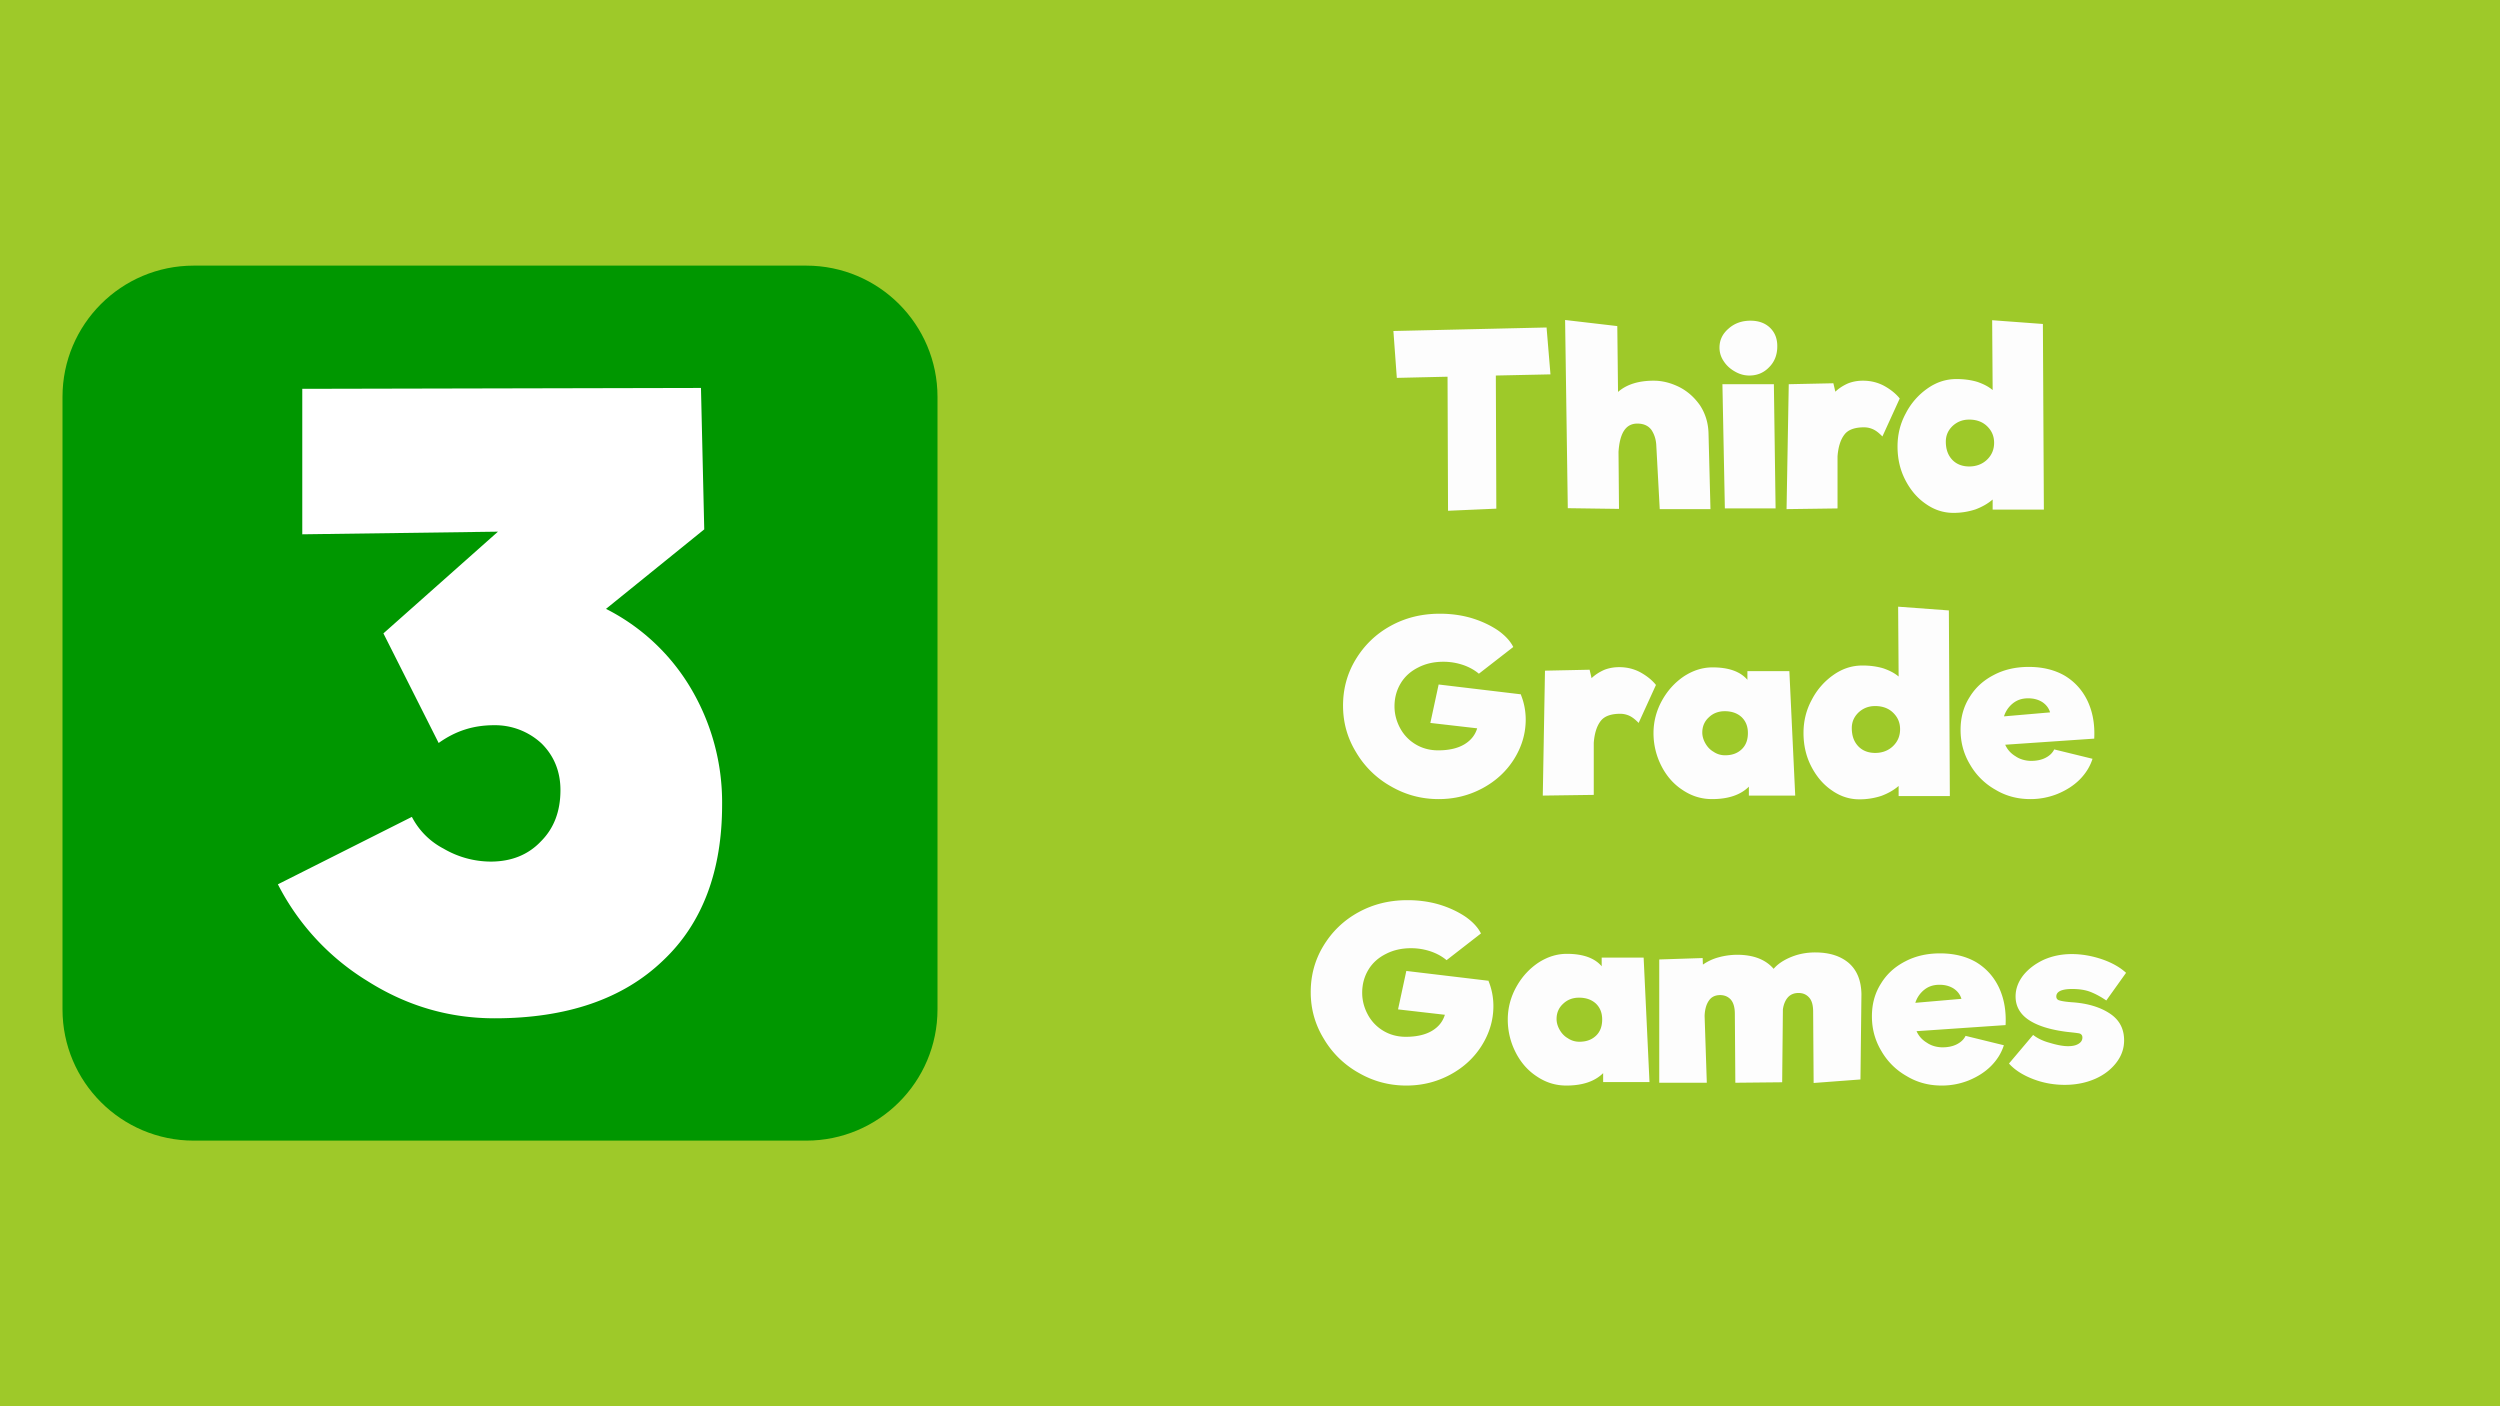
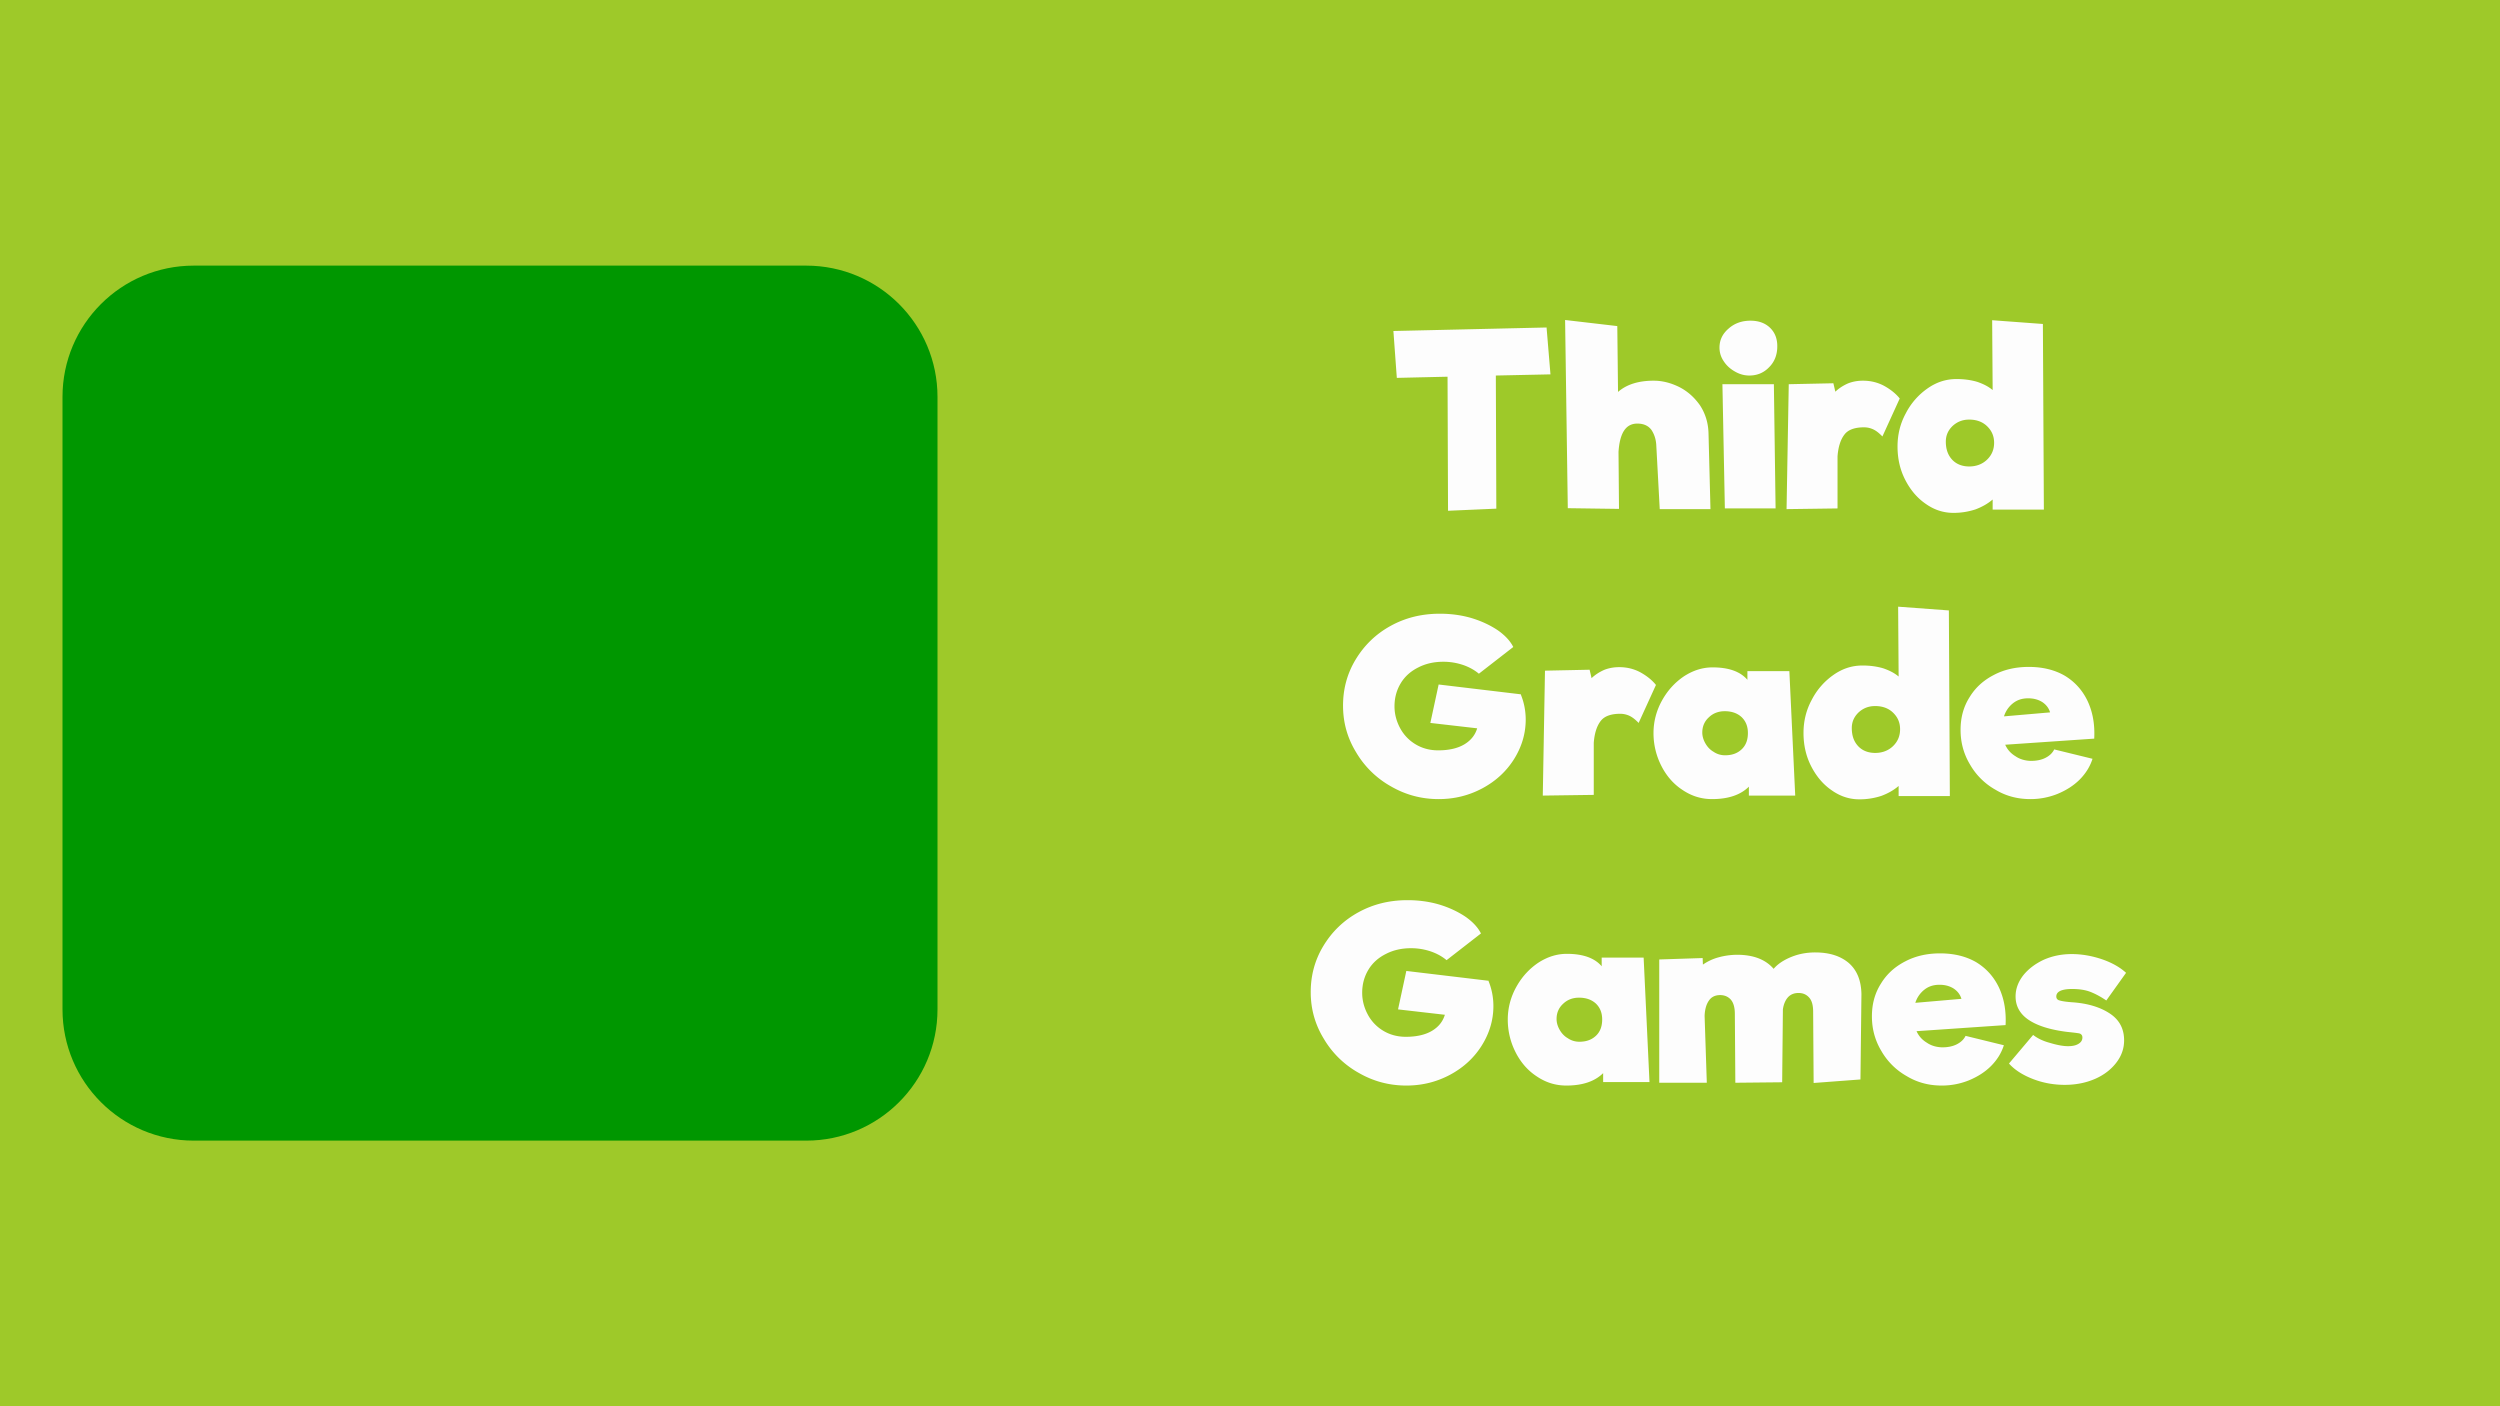
<svg xmlns="http://www.w3.org/2000/svg" width="400" height="225" viewBox="0 0 400 225" fill-rule="evenodd" clip-rule="evenodd" stroke-linejoin="round" stroke-miterlimit="2">
  <path fill="#9ec929" d="M-4.148-2.619h406.679v230.305H-4.148z" />
  <path d="M248.075 59.898l-8.741.187.078 21.3-7.727.338-.078-21.45-8.116.187-.547-7.5 24.507-.562.624 7.5zM273.674 81.46h-8.117l-.546-10.125c-.04-1.012-.312-1.837-.78-2.55-.508-.675-1.25-1.012-2.264-1.012-1.834 0-2.81 1.5-3.005 4.537l.078 9.113-8.194-.113-.43-30.112 8.351.975.117 10.537c1.366-1.2 3.278-1.8 5.698-1.8 1.365 0 2.731.338 4.097 1.013 1.327.675 2.42 1.65 3.317 2.925.858 1.312 1.327 2.812 1.366 4.5l.312 12.112zM279.88 60.085c-.742 0-1.484-.187-2.225-.6-.742-.412-1.366-.937-1.834-1.65a3.829 3.829 0 01-.703-2.212c0-1.238.508-2.25 1.483-3.075.937-.825 2.107-1.238 3.473-1.238 1.288 0 2.342.375 3.122 1.125.78.75 1.17 1.725 1.17 2.963 0 1.35-.429 2.475-1.287 3.337-.859.9-1.912 1.35-3.2 1.35zm-3.903 21.263l-.39-19.875h8.233l.274 19.875h-8.117zM298.063 60.91c1.21 0 2.342.263 3.395.825 1.015.563 1.873 1.238 2.498 2.025l-2.77 6.075c-.508-.525-.977-.9-1.445-1.125a3.468 3.468 0 00-1.522-.337c-1.444 0-2.497.375-3.082 1.125-.625.787-1.015 1.95-1.132 3.525v8.325l-8.156.112.351-19.987 7.141-.15.313 1.35c.585-.563 1.248-.975 1.99-1.313.741-.3 1.56-.45 2.42-.45zM318.824 81.535v-1.612c-.742.637-1.639 1.162-2.732 1.575a11.157 11.157 0 01-3.55.562c-1.6 0-3.084-.487-4.45-1.462-1.365-.938-2.458-2.25-3.277-3.863-.82-1.612-1.21-3.375-1.21-5.287 0-1.913.43-3.675 1.327-5.325a10.956 10.956 0 013.473-3.975c1.444-1.013 2.966-1.5 4.644-1.5 1.21 0 2.302.15 3.316.45.976.337 1.796.75 2.459 1.312l-.078-11.175 8.117.6.156 29.7h-8.195zm-3.746-6.9c1.131 0 2.107-.375 2.848-1.087.742-.713 1.132-1.613 1.132-2.7 0-1.088-.39-1.95-1.132-2.663-.741-.712-1.717-1.05-2.848-1.05-1.054 0-1.912.338-2.654 1.013-.741.712-1.092 1.537-1.092 2.512 0 1.238.35 2.175 1.014 2.888.664.712 1.6 1.087 2.732 1.087zM243.333 111.131c.508 1.238.78 2.588.78 4.013 0 2.212-.624 4.312-1.833 6.262-1.21 1.95-2.888 3.525-5.034 4.688-2.146 1.162-4.488 1.762-7.063 1.762-2.732 0-5.268-.675-7.61-2.025a14.93 14.93 0 01-5.58-5.437c-1.405-2.288-2.107-4.763-2.107-7.5 0-2.663.663-5.138 2.029-7.388 1.366-2.25 3.2-4.05 5.58-5.362 2.38-1.313 4.995-1.95 7.883-1.95 1.756 0 3.473.225 5.112.712 1.6.488 3.005 1.163 4.175 1.95 1.17.825 1.99 1.725 2.459 2.663l-5.503 4.275c-.663-.563-1.521-1.05-2.497-1.388a9.844 9.844 0 00-3.2-.525c-1.483 0-2.81.3-3.98.9-1.21.6-2.146 1.425-2.81 2.513-.663 1.087-1.014 2.325-1.014 3.712 0 1.238.312 2.4.897 3.488a6.66 6.66 0 002.459 2.587c1.053.638 2.263.975 3.629.975 1.756 0 3.16-.337 4.214-.975 1.054-.637 1.717-1.5 2.03-2.55l-7.493-.862 1.327-6.15 13.19 1.575-.04.037zM259.06 106.744c1.21 0 2.341.262 3.395.825 1.015.562 1.873 1.237 2.498 2.025l-2.771 6.075c-.507-.525-.976-.9-1.444-1.125a3.468 3.468 0 00-1.522-.338c-1.444 0-2.497.375-3.083 1.125-.624.788-1.014 1.95-1.131 3.525v8.325l-8.156.113.351-19.988 7.141-.15.313 1.35c.585-.562 1.248-.975 1.99-1.312.741-.3 1.56-.45 2.42-.45zM279.82 127.294v-1.425c-1.327 1.312-3.278 1.987-5.893 1.987-1.717 0-3.278-.487-4.721-1.462-1.444-.938-2.576-2.25-3.395-3.863a11.474 11.474 0 01-1.25-5.25c0-1.837.47-3.6 1.367-5.212.897-1.613 2.068-2.888 3.512-3.863 1.444-.937 2.965-1.425 4.565-1.425 2.615 0 4.449.675 5.58 1.988v-1.388h6.713l.936 19.913h-7.414zm-3.785-6.45c1.131 0 1.99-.338 2.653-.975.664-.638.976-1.5.976-2.588 0-1.087-.352-1.912-1.015-2.55-.702-.637-1.6-.937-2.692-.937-1.015 0-1.874.337-2.537.975-.702.637-1.054 1.462-1.054 2.437 0 .563.156 1.125.469 1.688.312.562.741 1.05 1.326 1.387a3.23 3.23 0 001.874.563zM303.78 127.369v-1.613c-.742.638-1.64 1.163-2.732 1.575a11.157 11.157 0 01-3.55.563c-1.6 0-3.084-.488-4.45-1.463-1.365-.937-2.458-2.25-3.277-3.862-.82-1.613-1.21-3.375-1.21-5.288 0-1.912.43-3.675 1.327-5.325a10.956 10.956 0 013.473-3.975c1.444-1.012 2.965-1.5 4.643-1.5 1.21 0 2.303.15 3.317.45.976.338 1.795.75 2.459 1.313l-.078-11.175 8.117.6.156 29.7h-8.195zm-3.746-6.9c1.131 0 2.107-.375 2.848-1.088.742-.712 1.132-1.612 1.132-2.7 0-1.087-.39-1.95-1.132-2.662-.741-.713-1.717-1.05-2.848-1.05-1.054 0-1.912.337-2.654 1.012-.741.713-1.093 1.538-1.093 2.513 0 1.237.352 2.175 1.015 2.887.663.713 1.6 1.088 2.732 1.088zM324.618 106.706c2.224 0 4.175.488 5.775 1.425 1.6.975 2.81 2.325 3.63 4.05.819 1.763 1.17 3.75 1.053 6l-14.243.975c.351.788.897 1.388 1.639 1.838.702.487 1.522.712 2.42.75.936 0 1.716-.15 2.38-.488.663-.337 1.131-.787 1.404-1.35l6.127 1.5c-.39 1.238-1.093 2.363-2.068 3.338-.976.975-2.185 1.725-3.551 2.287a11.533 11.533 0 01-4.332.825c-2.029 0-3.902-.487-5.58-1.5a10.754 10.754 0 01-4.058-4.012c-1.015-1.688-1.522-3.525-1.522-5.55 0-1.988.468-3.713 1.443-5.25.937-1.538 2.225-2.7 3.903-3.563 1.639-.862 3.512-1.275 5.58-1.275zm-.117 5.025c-.976 0-1.756.263-2.42.788a4.317 4.317 0 00-1.443 2.1l7.375-.638c-.195-.675-.624-1.237-1.249-1.65-.663-.412-1.405-.6-2.263-.6zM238.164 156.964c.507 1.238.78 2.588.78 4.013 0 2.212-.624 4.312-1.834 6.262-1.21 1.95-2.888 3.525-5.034 4.688-2.146 1.162-4.488 1.762-7.063 1.762-2.732 0-5.268-.675-7.61-2.025a14.93 14.93 0 01-5.58-5.437c-1.405-2.288-2.107-4.763-2.107-7.5 0-2.663.663-5.138 2.03-7.388 1.365-2.25 3.199-4.05 5.58-5.362 2.38-1.313 4.994-1.95 7.882-1.95 1.756 0 3.473.225 5.112.712 1.6.488 3.005 1.163 4.175 1.95 1.171.825 1.99 1.725 2.459 2.663l-5.502 4.275c-.664-.563-1.522-1.05-2.498-1.388a9.844 9.844 0 00-3.2-.525c-1.483 0-2.81.3-3.98.9-1.21.6-2.146 1.425-2.81 2.513-.663 1.087-1.014 2.325-1.014 3.712 0 1.238.312 2.4.897 3.488a6.66 6.66 0 002.459 2.587c1.053.638 2.263.975 3.629.975 1.756 0 3.16-.337 4.214-.975 1.054-.637 1.717-1.5 2.03-2.55l-7.493-.862 1.327-6.15 13.19 1.575-.04.037zM256.504 173.127v-1.425c-1.327 1.312-3.278 1.987-5.893 1.987-1.717 0-3.278-.487-4.721-1.462-1.444-.938-2.576-2.25-3.395-3.863a11.474 11.474 0 01-1.25-5.25c0-1.837.47-3.6 1.367-5.212.897-1.613 2.068-2.888 3.512-3.863 1.444-.937 2.966-1.425 4.565-1.425 2.615 0 4.45.675 5.58 1.988v-1.388h6.713l.936 19.913h-7.414zm-3.785-6.45c1.131 0 1.99-.338 2.653-.975.664-.638.976-1.5.976-2.588 0-1.087-.351-1.912-1.015-2.55-.702-.637-1.6-.937-2.692-.937-1.015 0-1.873.337-2.537.975-.702.637-1.054 1.462-1.054 2.437 0 .563.157 1.125.469 1.688.312.562.741 1.05 1.327 1.387a3.23 3.23 0 001.873.563zM290.454 152.39c2.224 0 4.02.562 5.346 1.687 1.327 1.162 1.99 2.812 2.03 4.987l-.157 13.65-7.492.563-.078-11.4c0-1.013-.196-1.763-.625-2.25-.43-.488-.975-.75-1.717-.75-.702 0-1.249.225-1.678.675-.429.487-.702 1.125-.82 1.95l-.116 11.662-7.493.075-.078-10.987c0-1.013-.195-1.763-.624-2.288-.43-.487-1.015-.75-1.717-.75-.82 0-1.405.3-1.795.863-.43.6-.664 1.425-.703 2.475l.352 10.687h-7.61v-19.725l6.946-.225.04 1.05a7.97 7.97 0 012.497-1.162 11.312 11.312 0 012.965-.413c2.615 0 4.566.75 5.854 2.25.663-.787 1.639-1.425 2.849-1.912 1.21-.488 2.458-.713 3.824-.713zM310.433 152.54c2.225 0 4.176.487 5.776 1.424 1.6.975 2.81 2.325 3.629 4.05.82 1.763 1.17 3.75 1.054 6l-14.244.975c.351.788.898 1.388 1.64 1.838.702.487 1.521.712 2.419.75.936 0 1.717-.15 2.38-.488.663-.337 1.132-.787 1.405-1.35l6.126 1.5c-.39 1.238-1.092 2.363-2.068 3.338-.975.975-2.185 1.725-3.55 2.287a11.533 11.533 0 01-4.332.825c-2.03 0-3.903-.487-5.58-1.5a10.754 10.754 0 01-4.059-4.012c-1.015-1.688-1.522-3.525-1.522-5.55 0-1.988.468-3.713 1.444-5.25.936-1.538 2.224-2.7 3.902-3.563 1.64-.862 3.512-1.275 5.58-1.275zm-.117 5.024c-.975 0-1.756.263-2.419.788a4.317 4.317 0 00-1.444 2.1l7.375-.638c-.195-.675-.624-1.237-1.248-1.65-.664-.412-1.405-.6-2.264-.6zM337.008 160.077c-.936-.638-1.795-1.088-2.575-1.388-.78-.3-1.756-.45-2.888-.45-1.678 0-2.537.413-2.537 1.2 0 .338.195.563.547.638.35.112 1.053.225 2.185.3 2.38.187 4.332.787 5.853 1.8 1.522 1.012 2.264 2.437 2.264 4.275 0 1.275-.39 2.437-1.21 3.525-.82 1.087-1.951 1.987-3.395 2.625-1.444.637-3.083.975-4.878.975-1.756 0-3.473-.3-5.112-.938-1.639-.637-2.927-1.462-3.824-2.475l3.863-4.575c.664.525 1.561.975 2.693 1.275 1.131.338 2.068.525 2.887.525.703 0 1.25-.112 1.678-.375.43-.262.625-.6.625-1.012 0-.338-.156-.525-.43-.638-.273-.075-.975-.15-2.029-.262-2.692-.338-4.721-.975-6.126-1.913-1.405-.937-2.107-2.212-2.107-3.75 0-1.237.429-2.362 1.248-3.412.82-1.013 1.912-1.838 3.278-2.475 1.366-.6 2.849-.9 4.449-.9 1.56 0 3.16.262 4.839.825 1.639.562 2.926 1.312 3.863 2.175l-3.16 4.425z" fill="#fdfdfd" fill-rule="nonzero" />
  <g>
    <path d="M150 63.5c0-11.596-9.404-21-21-21H31c-11.596 0-21 9.404-21 21v98c0 11.596 9.404 21 21 21h98c11.596 0 21-9.404 21-21v-98z" fill="#009700" />
-     <path d="M96.97 97.425a33.165 33.165 0 0113.505 12.6 35.78 35.78 0 015.062 18.738c0 10.52-3.11 18.963-9.474 24.945-6.364 6.109-15.344 9.22-26.912 9.22-7.268 0-14.028-1.951-20.391-5.982a38.835 38.835 0 01-14.297-15.456L65.9 130.7a11.852 11.852 0 005.063 5.077 15.034 15.034 0 007.537 2.078c3.252 0 5.982-1.046 8.06-3.252 2.08-2.079 3.112-4.808 3.112-8.188 0-2.984-1.033-5.459-2.97-7.41a10.92 10.92 0 00-7.679-2.97c-3.252 0-6.109.891-8.838 2.843l-8.839-17.536 18.328-16.276-31.31.424V62.213l63.792-.141.524 22.626-15.726 12.727h.015z" fill="#fff" fill-rule="nonzero" />
  </g>
</svg>